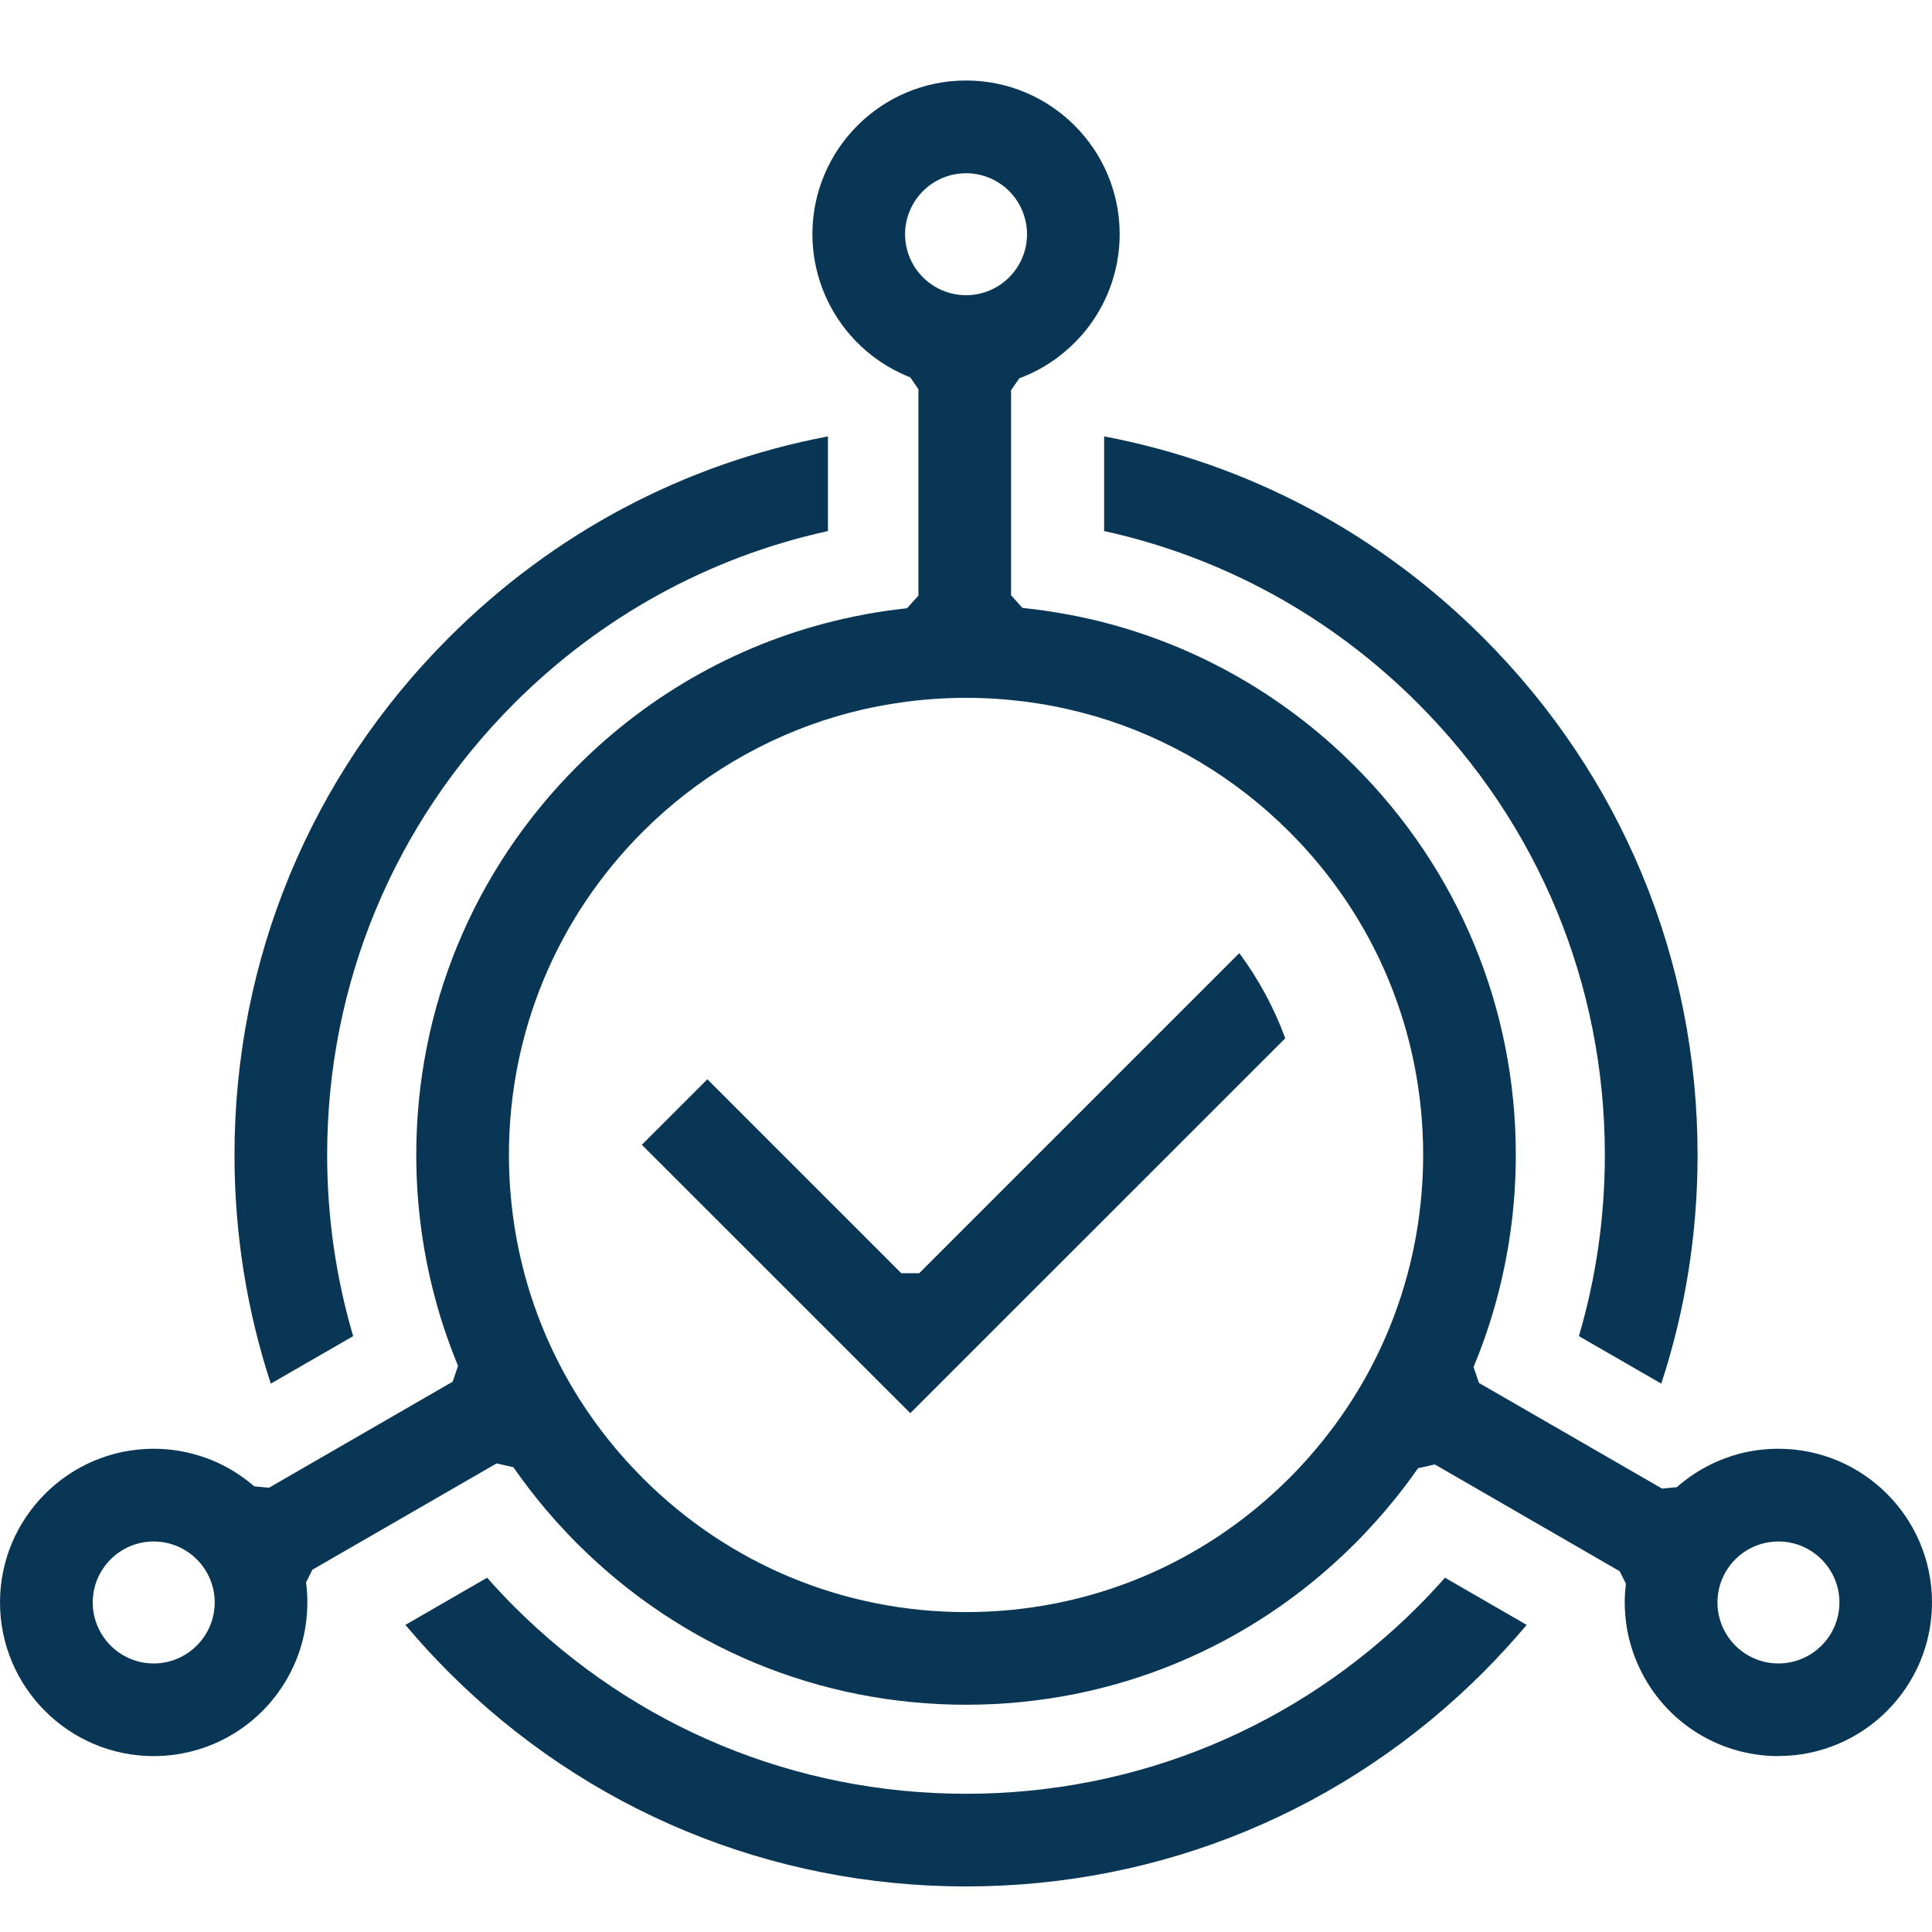
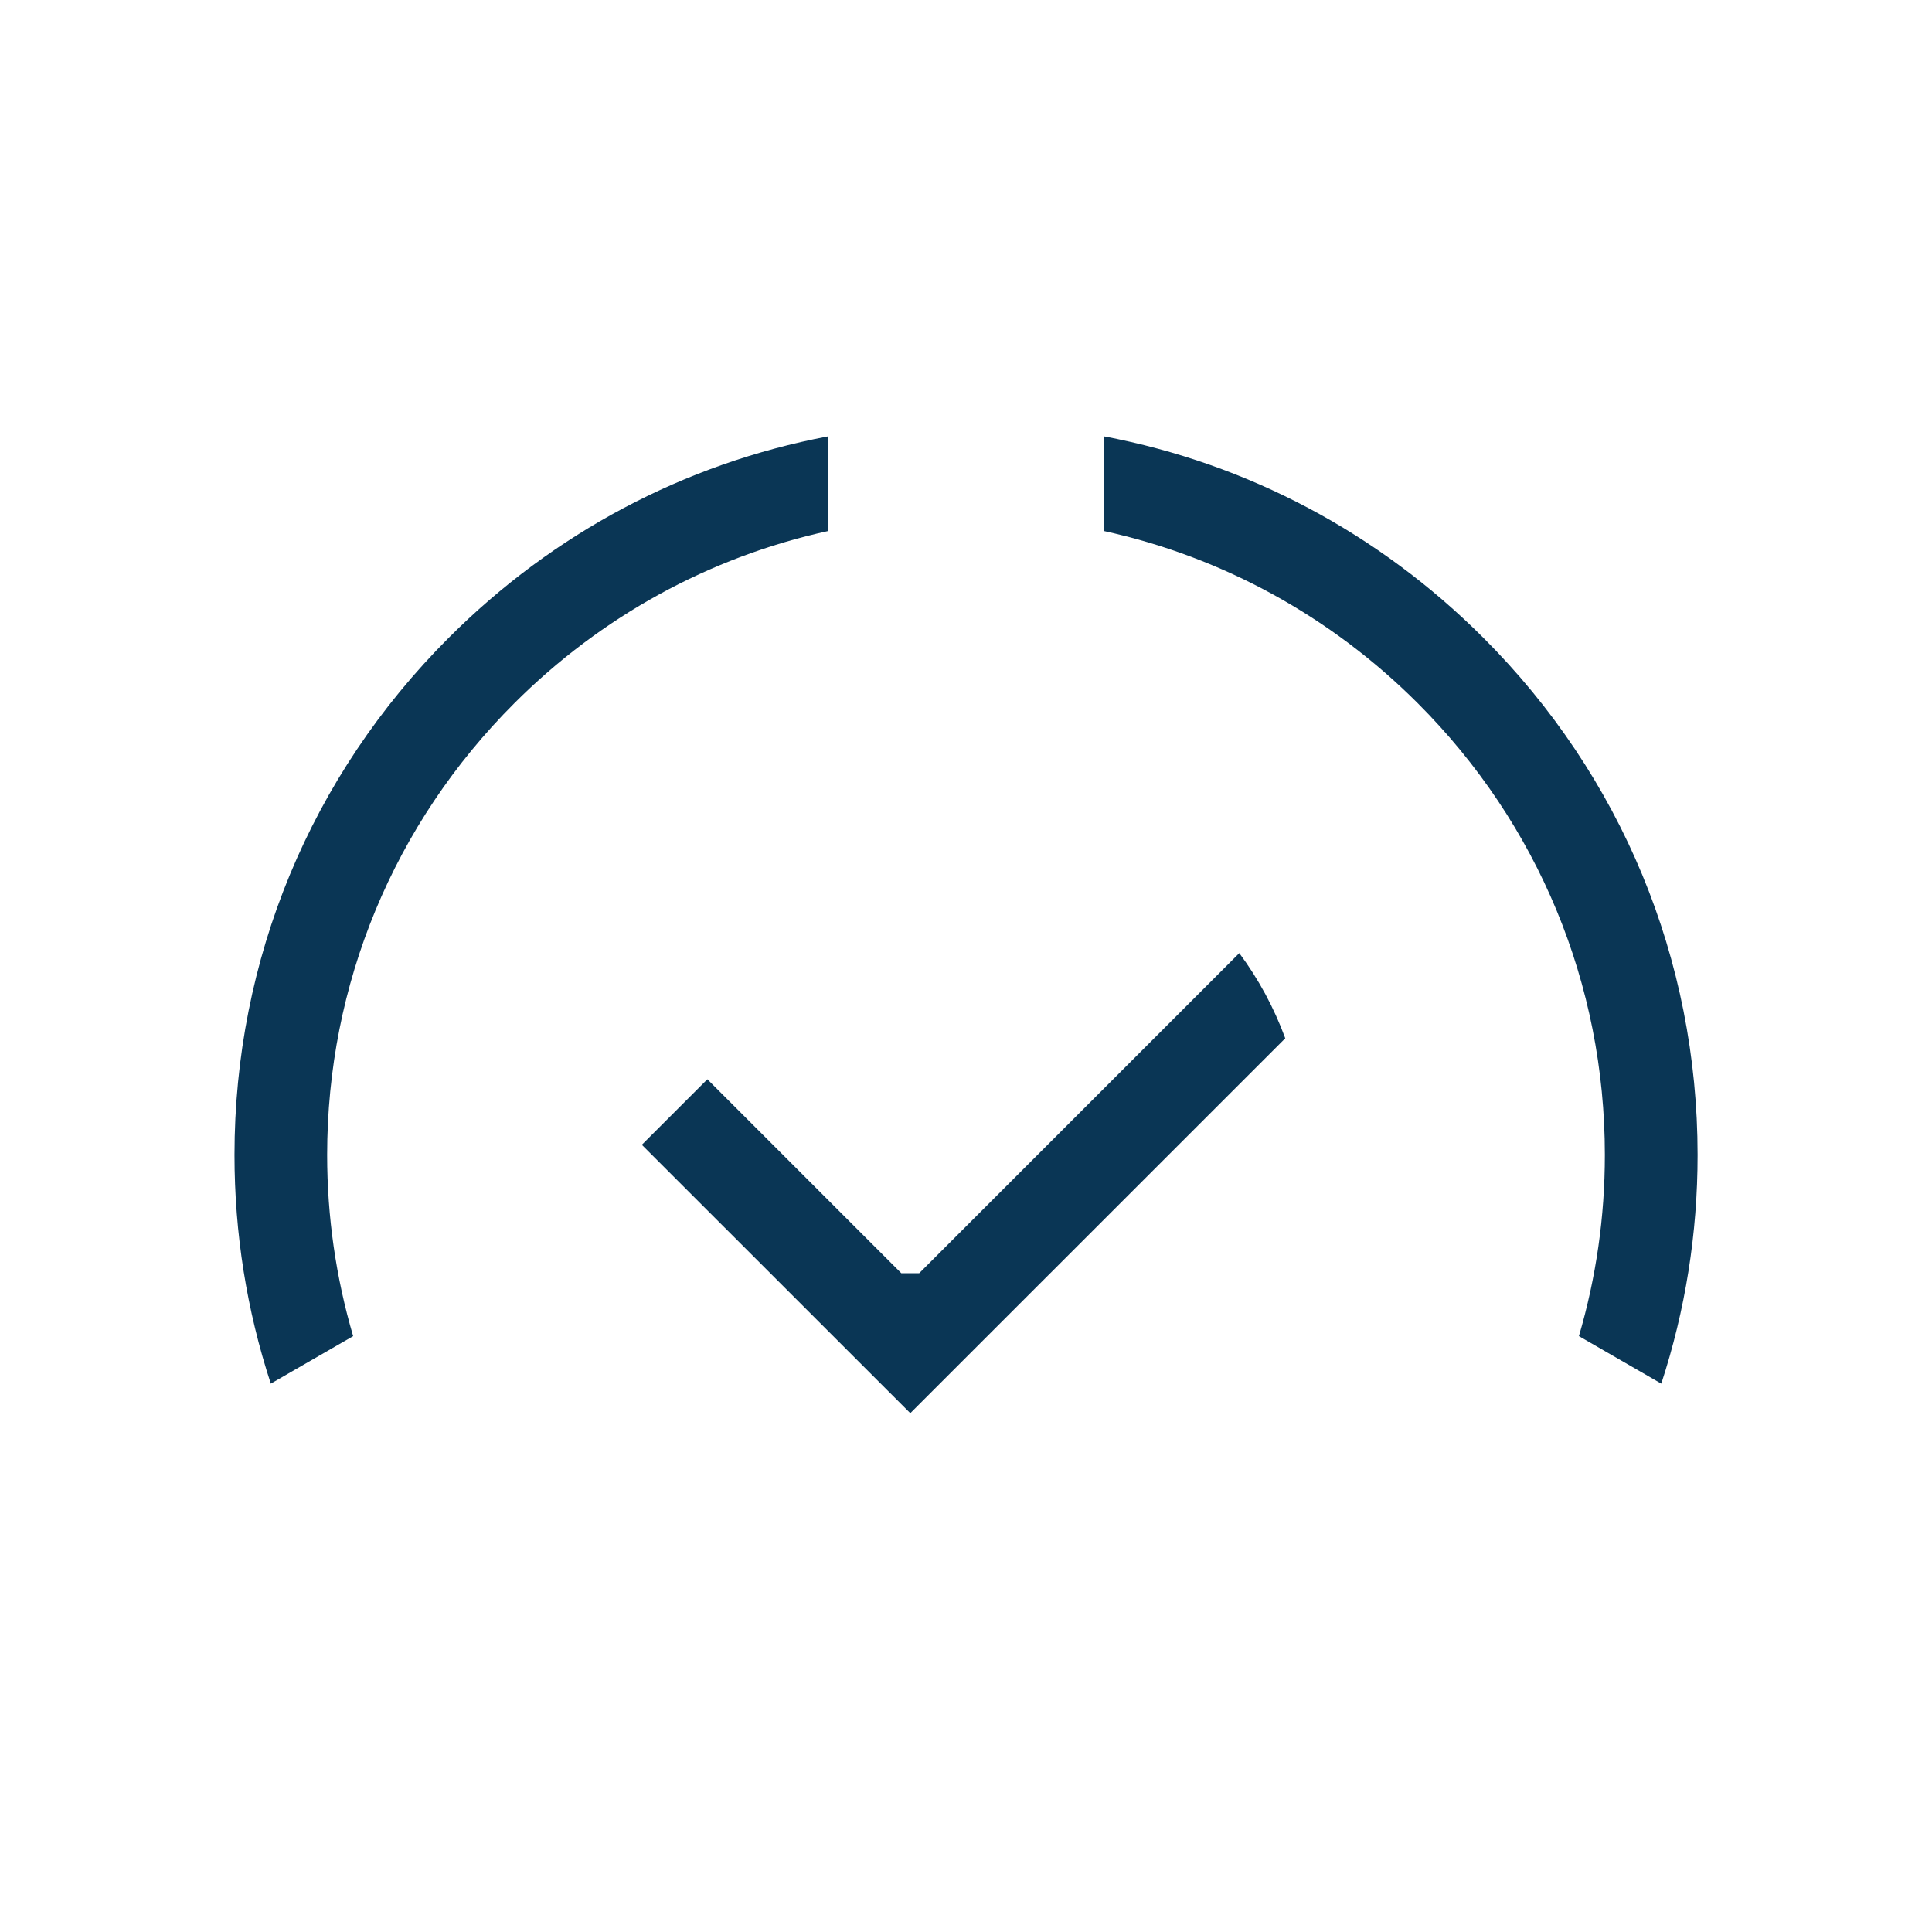
<svg xmlns="http://www.w3.org/2000/svg" width="24" height="24" viewBox="0 0 24 24" fill="none">
  <path d="M19.614 16.597C19.828 15.87 19.936 15.113 19.936 14.347C19.936 12.227 19.111 10.235 17.612 8.736C16.534 7.658 15.189 6.92 13.716 6.597V5.421C15.502 5.76 17.126 6.622 18.426 7.922C20.143 9.638 21.088 11.92 21.088 14.347C21.088 15.321 20.936 16.276 20.637 17.188L19.614 16.598L19.614 16.597Z" fill="#0A3655" />
  <path d="M3.364 17.188C3.065 16.276 2.913 15.321 2.913 14.347C2.913 11.92 3.858 9.638 5.575 7.922C6.874 6.622 8.499 5.76 10.285 5.421V6.597C8.812 6.92 7.467 7.658 6.389 8.736C4.89 10.235 4.064 12.228 4.064 14.347C4.064 15.114 4.173 15.87 4.387 16.598L3.364 17.188L3.364 17.188Z" fill="#0A3655" />
-   <path d="M12 23.434C9.573 23.434 7.291 22.489 5.575 20.773C5.387 20.585 5.207 20.388 5.036 20.185L6.051 19.599C6.161 19.723 6.274 19.844 6.389 19.959C7.888 21.457 9.881 22.283 12 22.283C14.12 22.283 16.113 21.457 17.612 19.959C17.727 19.844 17.84 19.723 17.95 19.599L18.965 20.185C18.794 20.388 18.613 20.585 18.426 20.773C16.71 22.489 14.428 23.434 12 23.434V23.434Z" fill="#0A3655" />
-   <path d="M22.092 21.815C21.323 21.815 20.633 21.357 20.333 20.646C20.274 20.507 20.232 20.36 20.207 20.209C20.192 20.109 20.183 20.007 20.183 19.906C20.183 19.829 20.188 19.751 20.198 19.674L20.12 19.518L17.824 18.192L17.615 18.239C17.523 18.371 17.424 18.503 17.321 18.63C17.251 18.717 17.176 18.804 17.101 18.889C17.01 18.99 16.919 19.087 16.83 19.176C15.54 20.466 13.825 21.177 12.001 21.177C10.177 21.177 8.461 20.466 7.171 19.176C7.082 19.087 6.991 18.99 6.9 18.889C6.822 18.801 6.744 18.71 6.67 18.617C6.568 18.49 6.469 18.358 6.377 18.226L6.169 18.179L3.88 19.5L3.802 19.657C3.813 19.74 3.818 19.823 3.818 19.906C3.818 20.001 3.811 20.096 3.797 20.19C3.774 20.347 3.731 20.5 3.669 20.646C3.369 21.356 2.678 21.815 1.909 21.815C0.857 21.815 0 20.959 0 19.906C0 18.853 0.857 17.997 1.909 17.997C2.074 17.997 2.237 18.018 2.395 18.06C2.501 18.088 2.606 18.125 2.706 18.171C2.87 18.247 3.022 18.346 3.159 18.464L3.342 18.481L5.623 17.164L5.69 16.967C5.625 16.81 5.564 16.647 5.511 16.484C5.483 16.401 5.457 16.315 5.431 16.222C5.259 15.615 5.171 14.984 5.171 14.347C5.171 12.523 5.882 10.807 7.172 9.517C8.086 8.602 9.23 7.969 10.478 7.687C10.571 7.666 10.669 7.646 10.771 7.627C10.934 7.598 11.101 7.574 11.267 7.556L11.409 7.399V4.835L11.308 4.688C11.14 4.622 10.983 4.533 10.839 4.423C10.738 4.345 10.645 4.258 10.562 4.162C10.259 3.815 10.092 3.369 10.092 2.909C10.092 1.856 10.948 1 12.001 1C13.053 1 13.909 1.856 13.909 2.909C13.909 3.369 13.742 3.815 13.439 4.162C13.347 4.267 13.244 4.362 13.132 4.445C12.987 4.552 12.83 4.637 12.663 4.699L12.56 4.847V7.395L12.702 7.552C12.868 7.569 13.035 7.592 13.198 7.621C13.307 7.64 13.416 7.662 13.523 7.686C14.771 7.969 15.915 8.602 16.829 9.517C18.119 10.807 18.83 12.522 18.83 14.346C18.83 14.984 18.742 15.615 18.57 16.221C18.542 16.321 18.514 16.412 18.485 16.499C18.432 16.66 18.371 16.823 18.305 16.981L18.372 17.179L20.647 18.492L20.83 18.474C20.965 18.355 21.116 18.256 21.278 18.179C21.383 18.129 21.494 18.089 21.606 18.059C21.764 18.018 21.927 17.997 22.092 17.997C23.144 17.997 24 18.853 24 19.906C24 20.958 23.144 21.814 22.092 21.814L22.092 21.815ZM22.092 19.149C21.674 19.149 21.335 19.489 21.335 19.906C21.335 20.324 21.675 20.664 22.092 20.664C22.51 20.664 22.85 20.324 22.85 19.906C22.85 19.489 22.51 19.149 22.092 19.149ZM1.909 19.149C1.491 19.149 1.152 19.489 1.152 19.906C1.152 20.324 1.492 20.664 1.909 20.664C2.327 20.664 2.667 20.324 2.667 19.906C2.667 19.489 2.327 19.149 1.909 19.149ZM12.001 8.669C11.745 8.669 11.485 8.686 11.23 8.721C11.054 8.745 10.878 8.777 10.707 8.816C10.604 8.84 10.501 8.867 10.399 8.897C9.494 9.162 8.659 9.658 7.985 10.332C6.913 11.405 6.322 12.831 6.322 14.347C6.322 14.746 6.364 15.146 6.446 15.535C6.467 15.63 6.489 15.726 6.514 15.82C6.561 15.996 6.617 16.171 6.681 16.341C6.858 16.814 7.098 17.261 7.396 17.672C7.497 17.811 7.605 17.947 7.718 18.076C7.801 18.171 7.888 18.264 7.975 18.352L7.985 18.362C9.058 19.435 10.484 20.026 12.001 20.026C13.517 20.026 14.943 19.435 16.016 18.362L16.026 18.352C16.109 18.269 16.192 18.18 16.272 18.088C16.386 17.959 16.494 17.823 16.595 17.685C16.894 17.276 17.136 16.829 17.314 16.357C17.379 16.187 17.435 16.012 17.482 15.837C17.509 15.739 17.533 15.637 17.555 15.535C17.637 15.146 17.679 14.746 17.679 14.347C17.679 12.831 17.089 11.404 16.016 10.332C15.342 9.658 14.508 9.162 13.603 8.897C13.488 8.864 13.372 8.834 13.261 8.809C13.091 8.77 12.915 8.739 12.738 8.716C12.494 8.685 12.246 8.669 12.001 8.669V8.669ZM12.001 2.152C11.835 2.152 11.677 2.205 11.545 2.304C11.538 2.31 11.531 2.315 11.524 2.321C11.511 2.332 11.498 2.343 11.485 2.355C11.332 2.498 11.243 2.7 11.243 2.909C11.243 3.327 11.583 3.667 12.001 3.667C12.419 3.667 12.758 3.327 12.758 2.909C12.758 2.7 12.67 2.498 12.516 2.354C12.504 2.343 12.491 2.332 12.478 2.321C12.471 2.315 12.463 2.31 12.456 2.304C12.324 2.205 12.166 2.152 12.001 2.152Z" fill="#0A3655" />
  <path d="M7.973 14.221L8.787 13.407L11.196 15.816H11.419L15.395 11.84C15.636 12.165 15.827 12.52 15.966 12.898L11.308 17.555L7.973 14.221L7.973 14.221Z" fill="#0A3655" />
</svg>